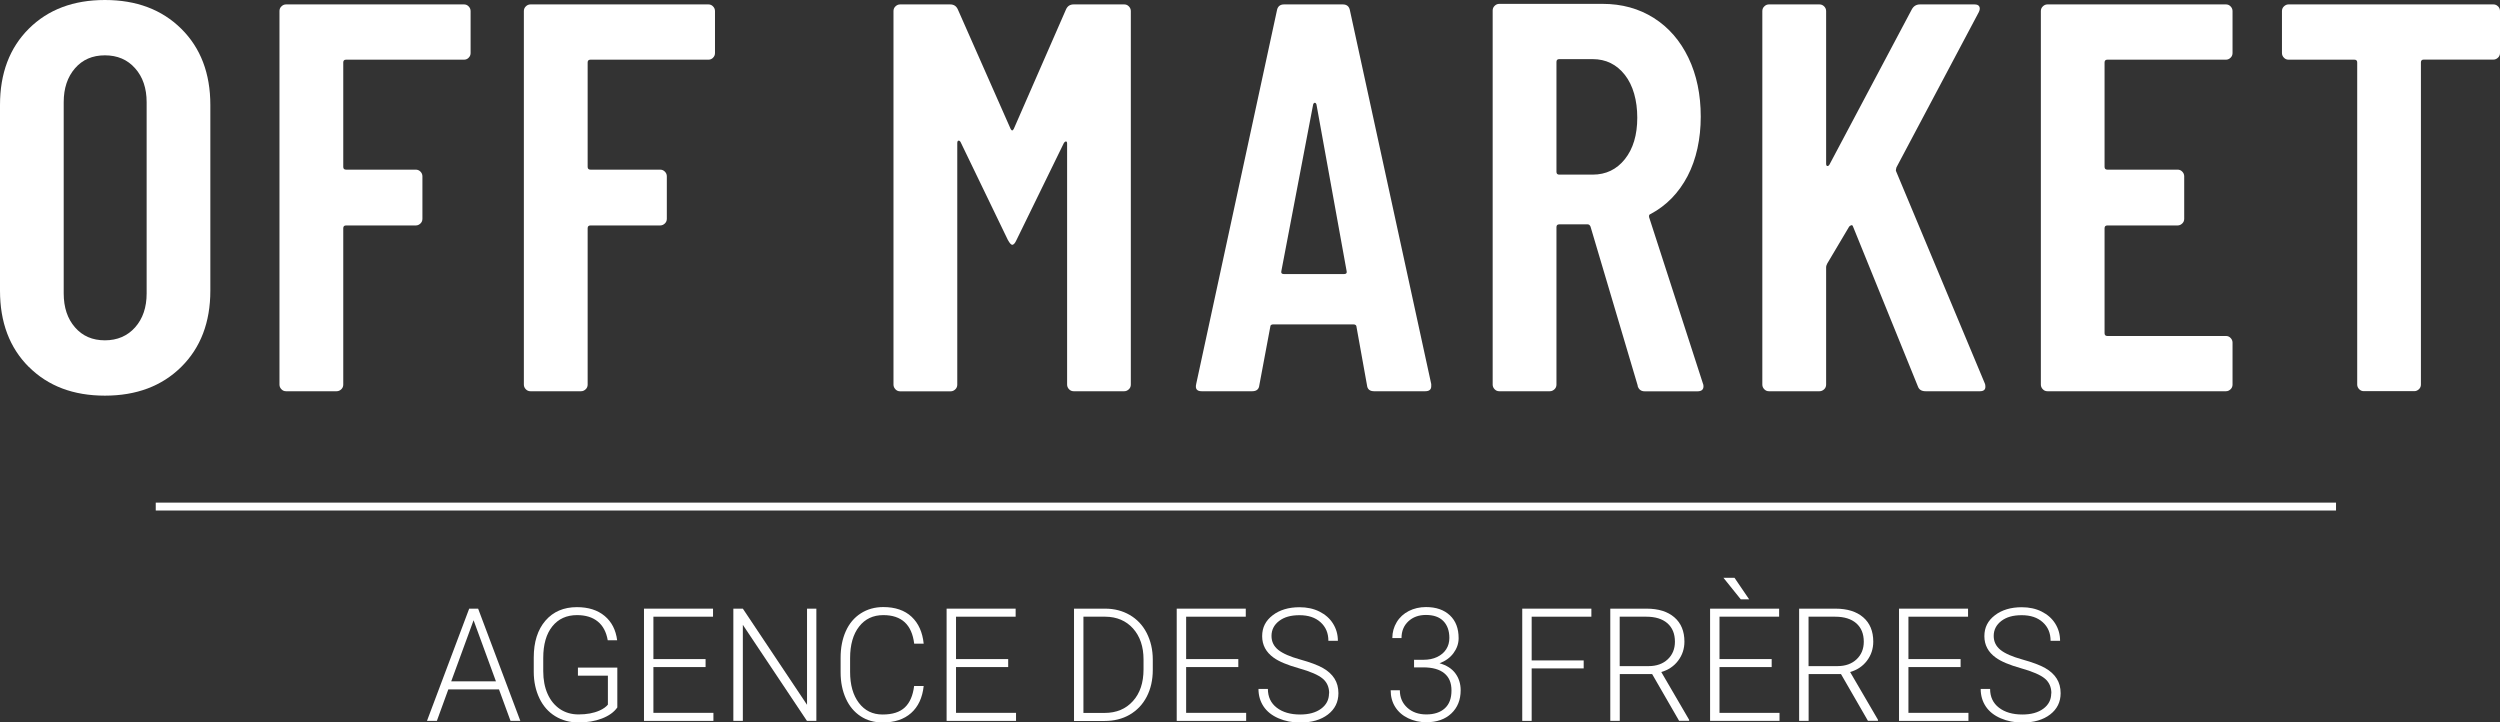
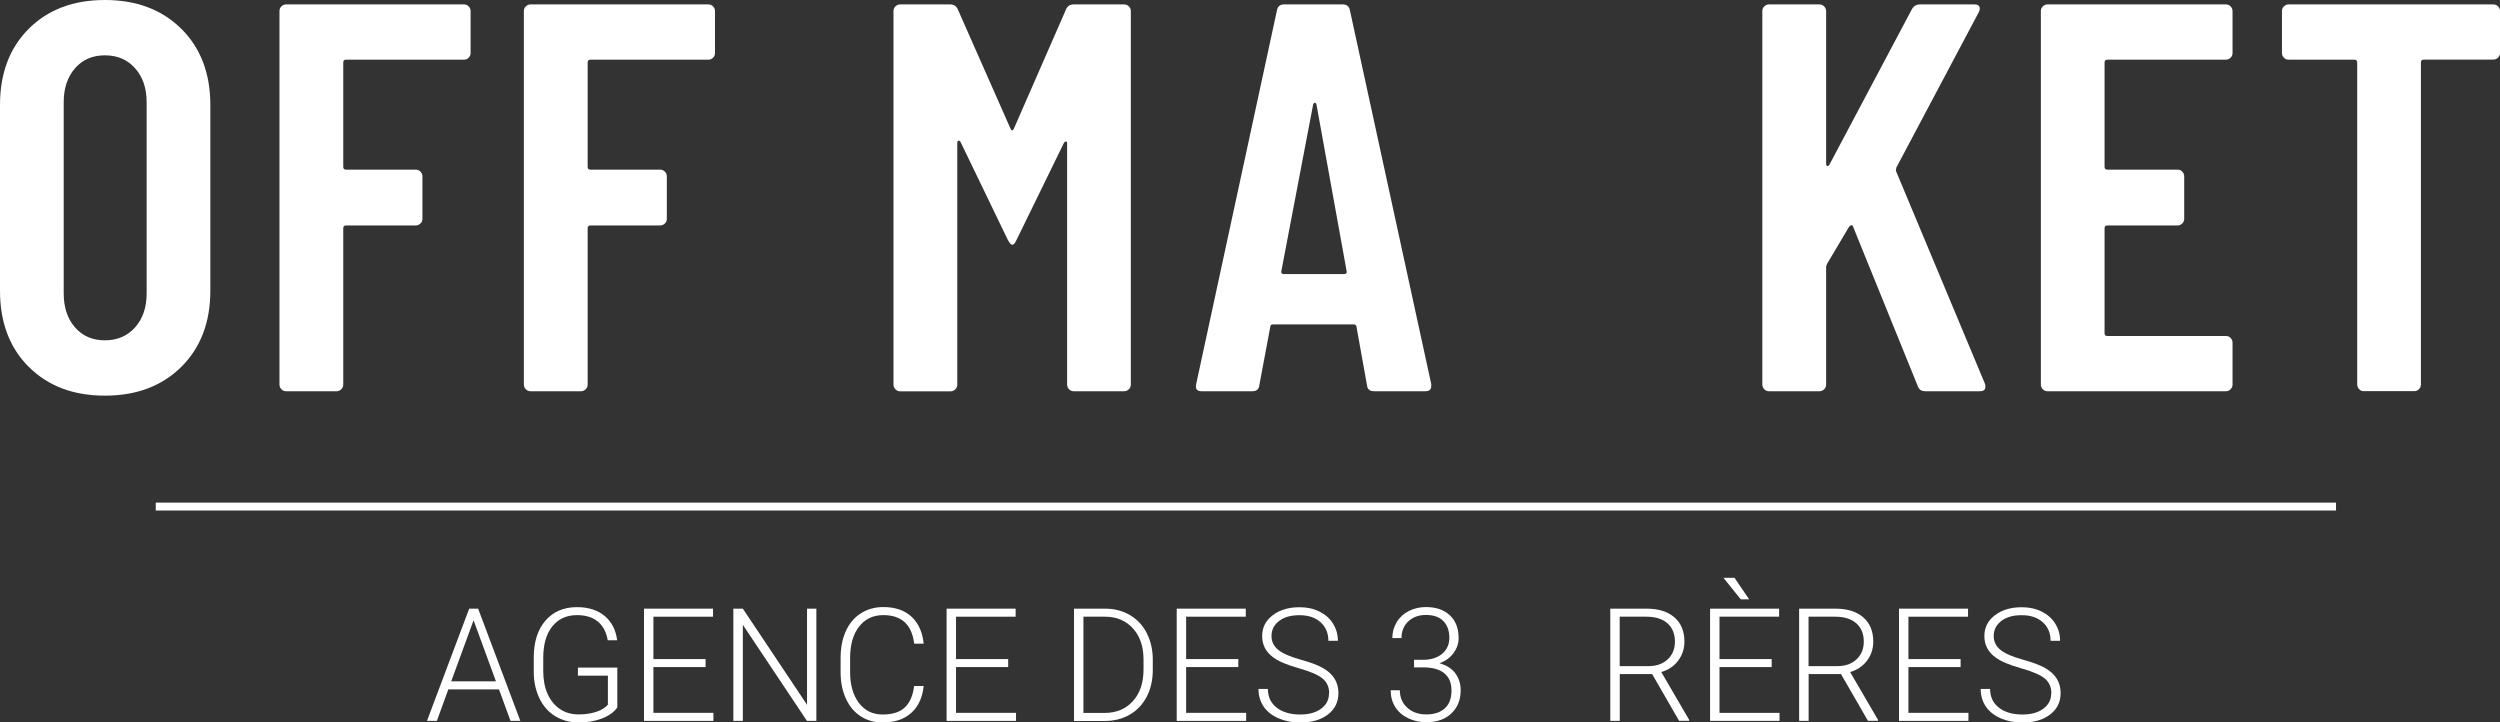
<svg xmlns="http://www.w3.org/2000/svg" width="218" height="63" viewBox="0 0 218 63" fill="none">
  <rect x="0" y="0" width="218" height="63" fill="#333333" stroke="none" />
  <g clip-path="url(#clip0_11_116)">
    <path d="M43.512 60.116H39.093L38.094 62.862H37.232L40.913 53.074H41.693L45.373 62.862H44.518L43.512 60.116ZM39.346 59.413H43.246L41.296 54.086L39.346 59.413Z" fill="white" />
    <path d="M53.823 61.699C53.535 62.105 53.091 62.422 52.482 62.656C51.873 62.89 51.196 63 50.443 63C49.69 63 49.006 62.814 48.411 62.449C47.816 62.084 47.357 61.561 47.036 60.887C46.714 60.212 46.543 59.441 46.543 58.574V57.335C46.543 55.979 46.885 54.905 47.563 54.12C48.24 53.335 49.157 52.943 50.306 52.943C51.305 52.943 52.112 53.198 52.728 53.714C53.344 54.23 53.7 54.932 53.816 55.834H52.995C52.872 55.118 52.584 54.567 52.126 54.196C51.668 53.824 51.066 53.638 50.32 53.638C49.41 53.638 48.691 53.962 48.165 54.616C47.638 55.27 47.371 56.185 47.371 57.369V58.526C47.371 59.269 47.494 59.93 47.747 60.501C48.001 61.073 48.363 61.513 48.828 61.83C49.3 62.146 49.841 62.298 50.45 62.298C51.161 62.298 51.763 62.188 52.276 61.961C52.605 61.816 52.851 61.637 53.008 61.444V58.918H50.395V58.216H53.83V61.699H53.823Z" fill="white" />
    <path d="M61.526 58.168H56.977V62.16H62.21V62.862H56.156V53.074H62.176V53.776H56.977V57.472H61.526V58.175V58.168Z" fill="white" />
    <path d="M71.187 62.862H70.366L64.776 54.485V62.862H63.948V53.074H64.776L70.373 61.458V53.074H71.187V62.862Z" fill="white" />
    <path d="M80.546 59.813C80.436 60.846 80.067 61.63 79.444 62.181C78.822 62.732 77.994 63 76.961 63C76.243 63 75.599 62.821 75.045 62.456C74.491 62.091 74.06 61.582 73.759 60.914C73.458 60.247 73.301 59.489 73.301 58.629V57.355C73.301 56.488 73.451 55.717 73.752 55.042C74.053 54.368 74.491 53.852 75.059 53.487C75.627 53.122 76.284 52.936 77.022 52.936C78.062 52.936 78.89 53.218 79.492 53.783C80.094 54.347 80.443 55.132 80.546 56.13H79.718C79.513 54.464 78.617 53.638 77.022 53.638C76.14 53.638 75.435 53.969 74.915 54.636C74.395 55.297 74.129 56.22 74.129 57.39V58.588C74.129 59.717 74.382 60.618 74.895 61.293C75.408 61.968 76.092 62.305 76.961 62.305C77.83 62.305 78.466 62.098 78.904 61.685C79.342 61.272 79.609 60.646 79.711 59.82H80.539L80.546 59.813Z" fill="white" />
    <path d="M87.914 58.168H83.365V62.16H88.598V62.862H82.544V53.074H88.564V53.776H83.365V57.472H87.914V58.175V58.168Z" fill="white" />
    <path d="M93.654 62.862V53.074H96.371C97.171 53.074 97.882 53.26 98.512 53.624C99.141 53.989 99.641 54.512 99.99 55.194C100.339 55.875 100.523 56.653 100.523 57.52V58.422C100.523 59.297 100.345 60.074 99.996 60.749C99.648 61.424 99.148 61.947 98.512 62.319C97.876 62.69 97.137 62.869 96.309 62.869H93.647L93.654 62.862ZM94.475 53.776V62.167H96.323C97.349 62.167 98.17 61.823 98.785 61.141C99.408 60.46 99.716 59.531 99.716 58.367V57.507C99.716 56.385 99.408 55.483 98.799 54.801C98.19 54.127 97.383 53.783 96.384 53.776H94.475Z" fill="white" />
    <path d="M107.981 58.168H103.431V62.16H108.665V62.862H102.61V53.074H108.631V53.776H103.431V57.472H107.981V58.175V58.168Z" fill="white" />
    <path d="M115.903 60.46C115.903 59.916 115.712 59.489 115.335 59.173C114.959 58.856 114.261 58.553 113.255 58.271C112.25 57.989 111.511 57.679 111.052 57.342C110.396 56.867 110.06 56.247 110.06 55.476C110.06 54.705 110.368 54.12 110.977 53.652C111.586 53.184 112.373 52.95 113.324 52.95C113.967 52.95 114.549 53.074 115.055 53.328C115.561 53.583 115.958 53.927 116.238 54.375C116.519 54.822 116.663 55.325 116.663 55.875H115.835C115.835 55.208 115.609 54.671 115.151 54.258C114.692 53.845 114.083 53.645 113.317 53.645C112.551 53.645 111.983 53.81 111.538 54.148C111.1 54.485 110.875 54.919 110.875 55.455C110.875 55.951 111.073 56.357 111.47 56.674C111.867 56.99 112.503 57.266 113.372 57.507C114.241 57.748 114.904 57.995 115.356 58.25C115.807 58.505 116.143 58.815 116.368 59.173C116.594 59.531 116.71 59.957 116.71 60.446C116.71 61.217 116.403 61.837 115.794 62.305C115.185 62.773 114.371 63.007 113.372 63.007C112.688 63.007 112.058 62.883 111.483 62.635C110.909 62.387 110.478 62.043 110.184 61.603C109.889 61.162 109.739 60.653 109.739 60.074H110.56C110.56 60.763 110.813 61.307 111.326 61.706C111.839 62.105 112.523 62.305 113.372 62.305C114.131 62.305 114.74 62.139 115.198 61.802C115.657 61.465 115.889 61.017 115.889 60.467L115.903 60.46Z" fill="white" />
    <path d="M123.292 57.534H124.12C124.578 57.534 124.982 57.452 125.324 57.287C125.666 57.121 125.926 56.901 126.111 56.612C126.295 56.323 126.384 55.999 126.384 55.628C126.384 55.001 126.207 54.512 125.858 54.154C125.509 53.797 125.002 53.624 124.339 53.624C123.716 53.624 123.203 53.81 122.806 54.182C122.409 54.554 122.211 55.042 122.211 55.641H121.411C121.411 55.132 121.541 54.671 121.794 54.251C122.047 53.831 122.403 53.507 122.847 53.28C123.292 53.053 123.798 52.936 124.346 52.936C125.228 52.936 125.919 53.177 126.432 53.659C126.945 54.141 127.192 54.808 127.192 55.648C127.192 56.116 127.041 56.55 126.747 56.949C126.453 57.349 126.042 57.645 125.529 57.837C126.138 58.009 126.597 58.298 126.904 58.712C127.212 59.124 127.37 59.62 127.37 60.191C127.37 61.031 127.096 61.706 126.555 62.215C126.015 62.725 125.283 62.979 124.38 62.979C123.798 62.979 123.272 62.862 122.786 62.628C122.3 62.394 121.931 62.071 121.664 61.651C121.397 61.231 121.267 60.742 121.267 60.191H122.067C122.067 60.818 122.286 61.32 122.717 61.713C123.148 62.105 123.703 62.298 124.38 62.298C125.057 62.298 125.604 62.119 125.994 61.761C126.384 61.403 126.569 60.887 126.569 60.212C126.569 59.538 126.364 59.056 125.947 58.712C125.529 58.367 124.913 58.195 124.106 58.195H123.306V57.507L123.292 57.534Z" fill="white" />
-     <path d="M138.097 58.285H133.561V62.862H132.74V53.074H138.768V53.776H133.561V57.589H138.097V58.291V58.285Z" fill="white" />
    <path d="M144.07 58.78H141.244V62.862H140.417V53.074H143.577C144.617 53.074 145.425 53.328 146.006 53.831C146.588 54.333 146.882 55.042 146.882 55.951C146.882 56.577 146.697 57.128 146.334 57.61C145.972 58.092 145.479 58.422 144.864 58.601L147.292 62.766V62.855H146.417L144.063 58.773L144.07 58.78ZM141.244 58.085H143.762C144.453 58.085 145.007 57.885 145.425 57.493C145.842 57.101 146.054 56.584 146.054 55.958C146.054 55.27 145.835 54.733 145.397 54.347C144.959 53.968 144.35 53.776 143.557 53.776H141.237V58.085H141.244Z" fill="white" />
    <path d="M154.49 58.168H149.94V62.16H155.174V62.862H149.119V53.074H155.14V53.776H149.94V57.472H154.49V58.175V58.168ZM152.519 52.261H151.794L150.282 50.382H151.247L152.526 52.261H152.519Z" fill="white" />
    <path d="M160.538 58.78H157.712V62.862H156.884V53.074H160.045C161.085 53.074 161.892 53.328 162.474 53.831C163.055 54.333 163.349 55.042 163.349 55.951C163.349 56.577 163.165 57.128 162.802 57.61C162.44 58.092 161.947 58.422 161.331 58.601L163.76 62.766V62.855H162.884L160.531 58.773L160.538 58.78ZM157.712 58.085H160.23C160.921 58.085 161.475 57.885 161.892 57.493C162.31 57.101 162.522 56.584 162.522 55.958C162.522 55.27 162.303 54.733 161.865 54.347C161.427 53.968 160.818 53.776 160.024 53.776H157.705V58.085H157.712Z" fill="white" />
    <path d="M170.964 58.168H166.415V62.16H171.648V62.862H165.594V53.074H171.614V53.776H166.415V57.472H170.964V58.175V58.168Z" fill="white" />
    <path d="M178.88 60.46C178.88 59.916 178.688 59.489 178.312 59.173C177.936 58.856 177.238 58.553 176.232 58.271C175.226 57.989 174.488 57.679 174.029 57.342C173.372 56.867 173.037 56.247 173.037 55.476C173.037 54.705 173.345 54.12 173.954 53.652C174.563 53.184 175.35 52.95 176.301 52.95C176.944 52.95 177.525 53.074 178.031 53.328C178.538 53.583 178.935 53.927 179.215 54.375C179.496 54.822 179.639 55.325 179.639 55.875H178.811C178.811 55.208 178.586 54.671 178.127 54.258C177.669 53.845 177.06 53.645 176.294 53.645C175.527 53.645 174.96 53.81 174.515 54.148C174.077 54.485 173.851 54.919 173.851 55.455C173.851 55.951 174.05 56.357 174.446 56.674C174.843 56.99 175.48 57.266 176.348 57.507C177.217 57.748 177.881 57.995 178.333 58.25C178.784 58.505 179.119 58.815 179.345 59.173C179.571 59.531 179.687 59.957 179.687 60.446C179.687 61.217 179.379 61.837 178.77 62.305C178.161 62.773 177.347 63.007 176.348 63.007C175.664 63.007 175.035 62.883 174.46 62.635C173.885 62.387 173.454 62.043 173.16 61.603C172.866 61.162 172.716 60.653 172.716 60.074H173.537C173.537 60.763 173.79 61.307 174.303 61.706C174.816 62.105 175.5 62.305 176.348 62.305C177.108 62.305 177.717 62.139 178.175 61.802C178.634 61.465 178.866 61.017 178.866 60.467L178.88 60.46Z" fill="white" />
    <path d="M2.511 31.996C0.835 30.323 0 28.106 0 25.346V9.155C0 6.395 0.835 4.178 2.511 2.506C4.187 0.833 6.404 0 9.147 0C11.891 0 14.114 0.833 15.804 2.506C17.494 4.178 18.342 6.395 18.342 9.155V25.346C18.342 28.106 17.494 30.323 15.804 31.996C14.114 33.668 11.891 34.501 9.147 34.501C6.404 34.501 4.194 33.668 2.518 31.996H2.511ZM11.781 28.547C12.452 27.79 12.787 26.805 12.787 25.587V8.914C12.787 7.696 12.452 6.705 11.781 5.954C11.111 5.197 10.235 4.825 9.147 4.825C8.059 4.825 7.191 5.204 6.541 5.954C5.884 6.712 5.555 7.696 5.555 8.914V25.587C5.555 26.805 5.884 27.797 6.541 28.547C7.197 29.304 8.066 29.676 9.147 29.676C10.228 29.676 11.111 29.297 11.781 28.547Z" fill="white" />
    <path d="M40.872 5.032C40.762 5.142 40.625 5.204 40.468 5.204H30.171C30.014 5.204 29.932 5.287 29.932 5.445V14.552C29.932 14.711 30.014 14.793 30.171 14.793H36.254C36.411 14.793 36.548 14.848 36.664 14.965C36.773 15.075 36.835 15.213 36.835 15.371V19.082C36.835 19.24 36.78 19.378 36.664 19.488C36.548 19.598 36.418 19.66 36.254 19.66H30.171C30.014 19.66 29.932 19.743 29.932 19.901V33.538C29.932 33.696 29.877 33.834 29.761 33.944C29.645 34.054 29.515 34.116 29.35 34.116H24.944C24.787 34.116 24.65 34.061 24.541 33.944C24.431 33.834 24.37 33.696 24.37 33.538V0.964C24.37 0.805 24.424 0.668 24.541 0.558C24.65 0.447 24.787 0.385 24.944 0.385H40.461C40.618 0.385 40.755 0.441 40.865 0.558C40.974 0.668 41.036 0.805 41.036 0.964V4.626C41.036 4.784 40.981 4.922 40.865 5.032H40.872Z" fill="white" />
    <path d="M62.183 5.032C62.074 5.142 61.937 5.204 61.779 5.204H51.483C51.325 5.204 51.243 5.287 51.243 5.445V14.552C51.243 14.711 51.325 14.793 51.483 14.793H57.565C57.722 14.793 57.859 14.848 57.975 14.965C58.085 15.075 58.147 15.213 58.147 15.371V19.082C58.147 19.24 58.092 19.378 57.975 19.488C57.859 19.598 57.729 19.66 57.565 19.66H51.483C51.325 19.66 51.243 19.743 51.243 19.901V33.538C51.243 33.696 51.189 33.834 51.072 33.944C50.956 34.054 50.826 34.116 50.662 34.116H46.256C46.099 34.116 45.962 34.061 45.852 33.944C45.743 33.834 45.681 33.696 45.681 33.538V0.964C45.681 0.805 45.736 0.668 45.852 0.558C45.962 0.447 46.099 0.385 46.256 0.385H61.773C61.93 0.385 62.067 0.441 62.176 0.558C62.286 0.668 62.347 0.805 62.347 0.964V4.626C62.347 4.784 62.293 4.922 62.176 5.032H62.183Z" fill="white" />
    <path d="M78.083 33.944C77.973 33.834 77.912 33.696 77.912 33.538V0.964C77.912 0.805 77.967 0.668 78.083 0.558C78.199 0.447 78.329 0.385 78.493 0.385H82.852C83.173 0.385 83.392 0.53 83.522 0.819L88.12 11.227C88.215 11.42 88.311 11.42 88.407 11.227L92.957 0.819C93.087 0.53 93.305 0.385 93.627 0.385H98.033C98.19 0.385 98.327 0.441 98.437 0.558C98.546 0.668 98.608 0.805 98.608 0.964V33.538C98.608 33.696 98.553 33.834 98.437 33.944C98.32 34.054 98.19 34.116 98.033 34.116H93.627C93.47 34.116 93.333 34.061 93.223 33.944C93.114 33.834 93.052 33.696 93.052 33.538V12.528C93.052 12.398 93.018 12.336 92.957 12.336C92.895 12.336 92.826 12.384 92.765 12.48L88.646 20.913C88.516 21.202 88.393 21.346 88.263 21.346C88.167 21.346 88.037 21.202 87.88 20.913L83.761 12.384C83.7 12.287 83.631 12.246 83.57 12.267C83.508 12.281 83.474 12.356 83.474 12.487V33.544C83.474 33.703 83.419 33.84 83.303 33.951C83.187 34.061 83.057 34.123 82.899 34.123H78.493C78.336 34.123 78.199 34.068 78.083 33.951V33.944Z" fill="white" />
    <path d="M119.201 33.586L118.291 28.526C118.291 28.368 118.195 28.285 118.004 28.285H111.059C110.868 28.285 110.772 28.347 110.772 28.478L109.814 33.586C109.78 33.937 109.575 34.116 109.192 34.116H104.786C104.368 34.116 104.211 33.909 104.307 33.489L111.347 0.916C111.408 0.564 111.62 0.385 111.969 0.385H117.094C117.442 0.385 117.655 0.564 117.716 0.916L124.804 33.489V33.682C124.804 33.971 124.626 34.116 124.277 34.116H119.823C119.44 34.116 119.235 33.937 119.201 33.586ZM111.969 23.9H117.189C117.381 23.9 117.463 23.818 117.429 23.659L114.795 9.107C114.761 9.011 114.713 8.963 114.651 8.963C114.59 8.963 114.542 9.011 114.507 9.107L111.73 23.659C111.696 23.818 111.778 23.9 111.969 23.9Z" fill="white" />
-     <path d="M142.811 33.634L138.692 19.756C138.631 19.625 138.549 19.564 138.453 19.564H135.963C135.805 19.564 135.723 19.646 135.723 19.805V33.538C135.723 33.696 135.668 33.834 135.552 33.944C135.436 34.054 135.306 34.116 135.142 34.116H130.736C130.578 34.116 130.442 34.061 130.332 33.944C130.223 33.834 130.161 33.696 130.161 33.538V0.916C130.161 0.757 130.216 0.62 130.332 0.509C130.442 0.399 130.578 0.337 130.736 0.337H139.739C141.429 0.337 142.921 0.75 144.214 1.569C145.507 2.389 146.512 3.545 147.231 5.039C147.949 6.533 148.305 8.247 148.305 10.174C148.305 12.102 147.922 13.891 147.155 15.358C146.389 16.817 145.322 17.918 143.947 18.655C143.817 18.689 143.769 18.786 143.803 18.944L148.496 33.448C148.531 33.51 148.544 33.593 148.544 33.689C148.544 33.978 148.366 34.123 148.018 34.123H143.42C143.098 34.123 142.893 33.964 142.797 33.641L142.811 33.634ZM135.723 5.397V14.986C135.723 15.144 135.805 15.227 135.963 15.227H138.884C140.033 15.227 140.971 14.779 141.689 13.878C142.407 12.976 142.77 11.771 142.77 10.264C142.77 8.756 142.407 7.448 141.689 6.533C140.971 5.617 140.033 5.156 138.884 5.156H135.963C135.805 5.156 135.723 5.239 135.723 5.397Z" fill="white" />
    <path d="M153.847 33.944C153.737 33.834 153.675 33.696 153.675 33.538V0.964C153.675 0.805 153.73 0.668 153.847 0.558C153.956 0.447 154.093 0.385 154.25 0.385H158.656C158.813 0.385 158.95 0.441 159.067 0.558C159.176 0.668 159.238 0.805 159.238 0.964V14.263C159.238 14.394 159.272 14.463 159.333 14.476C159.395 14.49 159.463 14.456 159.525 14.36L166.709 0.819C166.866 0.53 167.105 0.385 167.427 0.385H172.168C172.394 0.385 172.538 0.447 172.599 0.578C172.661 0.709 172.647 0.867 172.551 1.06L165.368 14.6C165.334 14.731 165.32 14.828 165.32 14.889L173.078 33.441C173.112 33.503 173.126 33.6 173.126 33.73C173.126 33.985 172.969 34.116 172.647 34.116H167.906C167.557 34.116 167.331 33.971 167.235 33.682L161.584 19.756C161.55 19.66 161.502 19.619 161.441 19.639C161.379 19.653 161.311 19.694 161.249 19.756L159.333 22.985C159.272 23.116 159.238 23.212 159.238 23.274V33.538C159.238 33.696 159.183 33.834 159.067 33.944C158.95 34.054 158.82 34.116 158.656 34.116H154.25C154.093 34.116 153.956 34.061 153.847 33.944Z" fill="white" />
    <path d="M194.506 5.032C194.397 5.142 194.26 5.204 194.102 5.204H183.758C183.601 5.204 183.518 5.287 183.518 5.445V14.552C183.518 14.711 183.601 14.793 183.758 14.793H189.888C190.045 14.793 190.182 14.848 190.292 14.965C190.401 15.075 190.463 15.213 190.463 15.371V19.082C190.463 19.24 190.408 19.378 190.292 19.488C190.175 19.598 190.045 19.66 189.888 19.66H183.758C183.601 19.66 183.518 19.743 183.518 19.901V29.056C183.518 29.215 183.601 29.297 183.758 29.297H194.102C194.26 29.297 194.397 29.352 194.506 29.469C194.615 29.579 194.677 29.717 194.677 29.875V33.538C194.677 33.696 194.622 33.834 194.506 33.944C194.39 34.054 194.26 34.116 194.102 34.116H178.538C178.38 34.116 178.244 34.061 178.134 33.944C178.025 33.834 177.963 33.696 177.963 33.538V0.964C177.963 0.805 178.018 0.668 178.134 0.558C178.244 0.447 178.38 0.385 178.538 0.385H194.102C194.26 0.385 194.397 0.441 194.506 0.558C194.615 0.668 194.677 0.805 194.677 0.964V4.626C194.677 4.784 194.622 4.922 194.506 5.032Z" fill="white" />
    <path d="M217.829 0.551C217.938 0.661 218 0.799 218 0.957V4.619C218 4.777 217.945 4.915 217.829 5.025C217.713 5.135 217.583 5.197 217.425 5.197H211.343C211.186 5.197 211.104 5.28 211.104 5.438V33.531C211.104 33.689 211.049 33.827 210.933 33.937C210.816 34.047 210.686 34.109 210.529 34.109H206.123C205.966 34.109 205.829 34.054 205.719 33.937C205.61 33.827 205.548 33.689 205.548 33.531V5.445C205.548 5.287 205.466 5.204 205.309 5.204H199.562C199.405 5.204 199.268 5.149 199.158 5.032C199.049 4.922 198.987 4.784 198.987 4.626V0.964C198.987 0.805 199.042 0.668 199.158 0.558C199.275 0.447 199.405 0.385 199.562 0.385H217.425C217.583 0.385 217.719 0.441 217.829 0.558V0.551Z" fill="white" />
    <path d="M203.701 43.829H13.581V44.517H203.701V43.829Z" fill="white" />
  </g>
  <defs>
    <clipPath id="clip0_11_116">
      <rect width="218" height="63" fill="white" />
    </clipPath>
  </defs>
</svg>